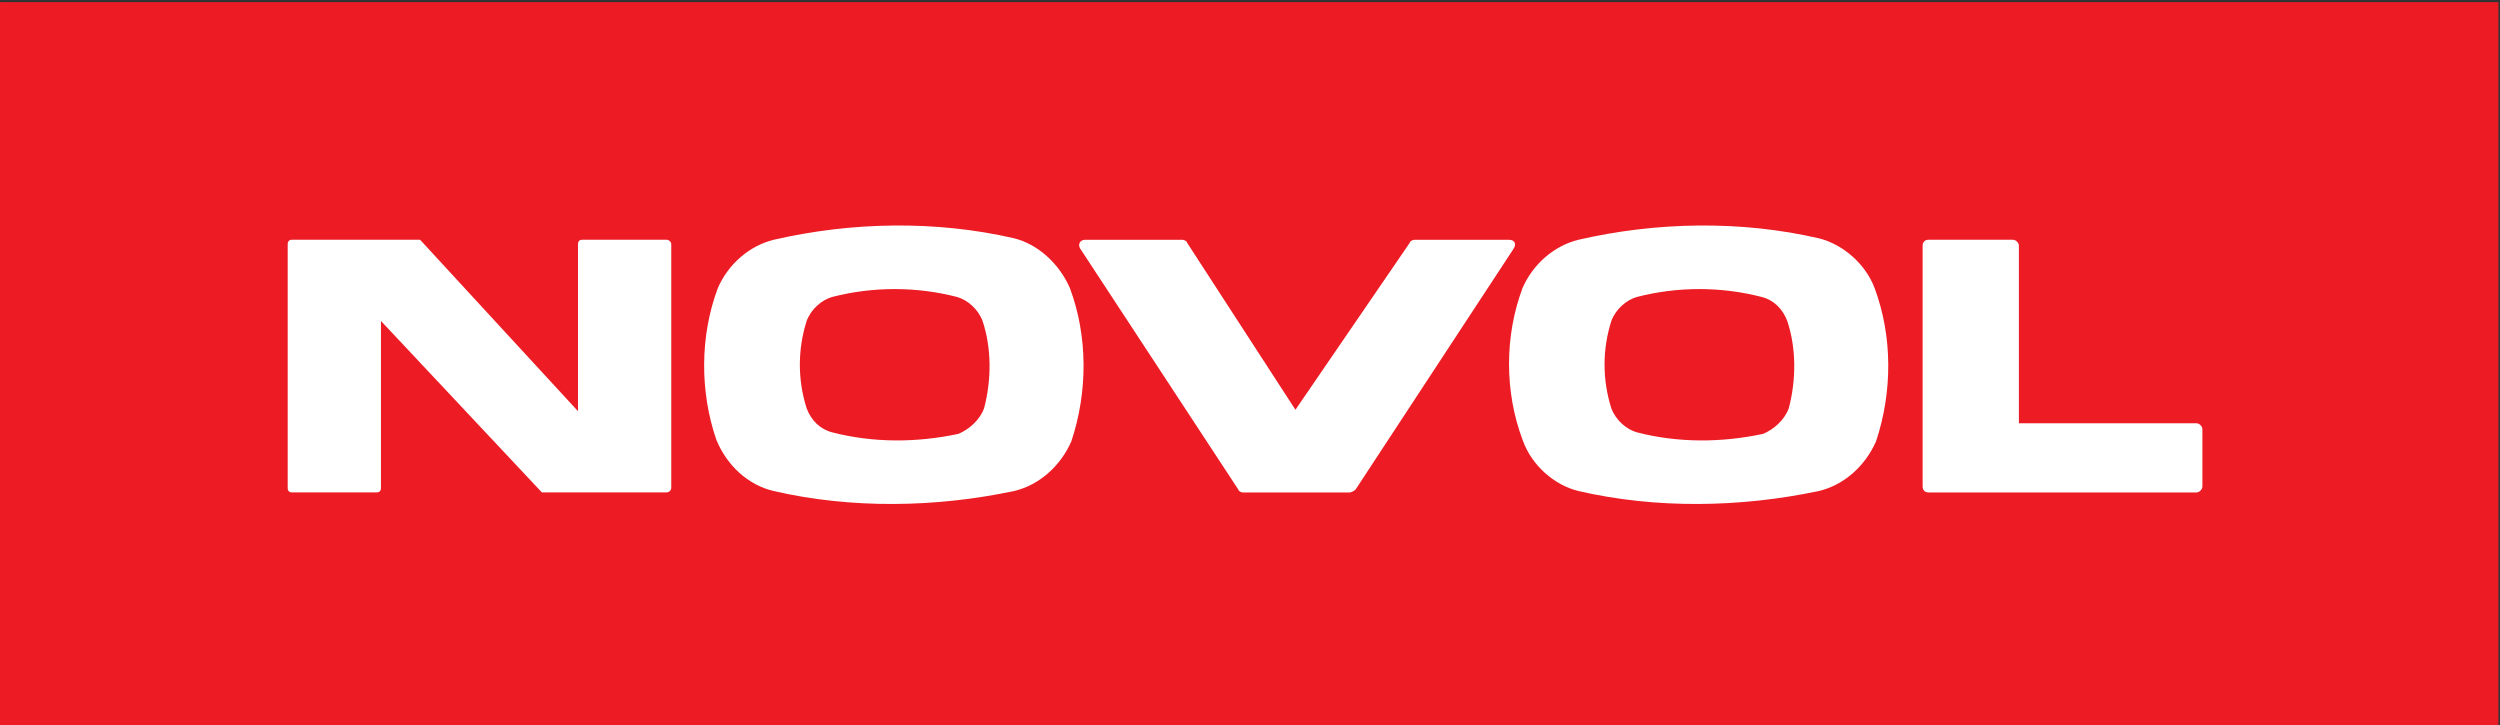
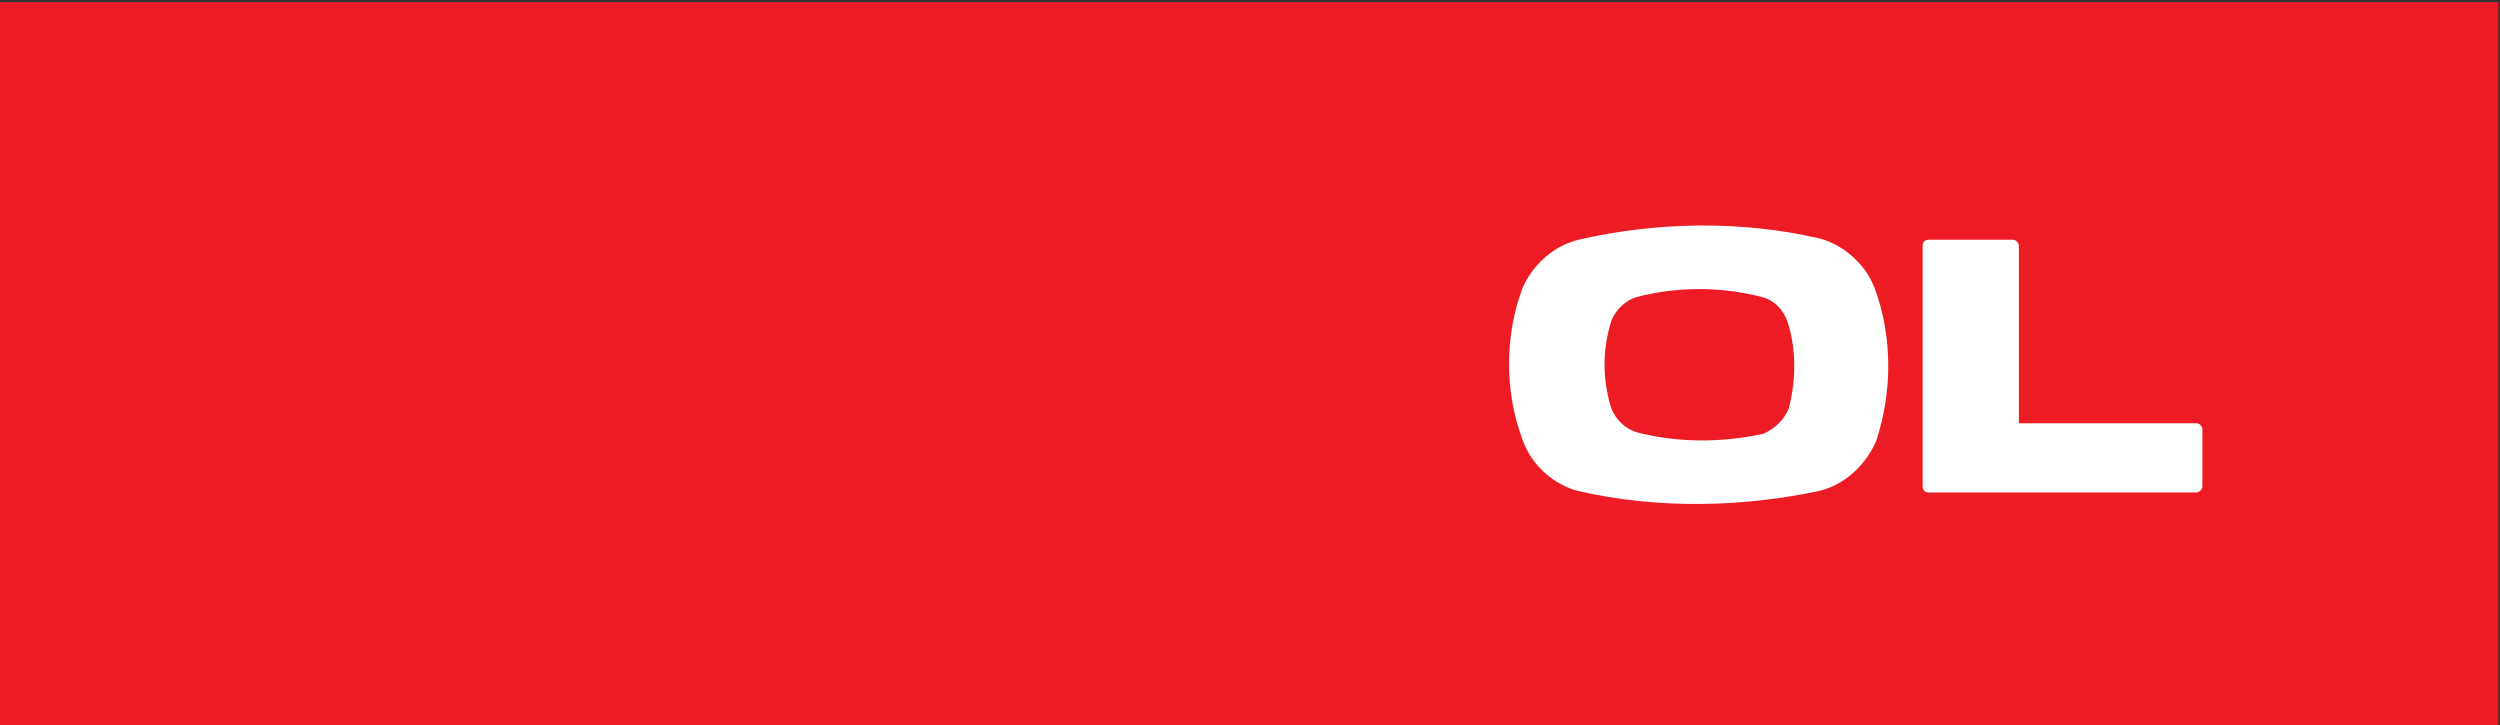
<svg xmlns="http://www.w3.org/2000/svg" width="330.02" height="95.704" version="1.1" viewBox="0 0 330.019 95.704" xml:space="preserve">
  <rect x="0" y="0" width="330.019" height="95.704" fill="#333333" stroke="none" />
  <g transform="matrix(1.333 0 0 -1.333 -471.47 1048.1)">
    <path d="m353.6 714.28h247.51v71.778h-247.51z" fill="#ed1c24" />
    <g transform="translate(410.93 745.55)">
-       <path d="m0 0v16.534c0 0.297 0.149 0.447 0.447 0.447h8.341c0.149 0 0.447-0.15 0.447-0.447v-24.131c0-0.298-0.298-0.446-0.447-0.446h-12.363l-15.938 16.98v-16.534c0-0.298-0.149-0.446-0.447-0.446h-8.341c-0.298 0-0.447 0.148-0.447 0.446v24.131c0 0.297 0.149 0.447 0.447 0.447h12.661l15.64-16.981" fill="#fff" fill-rule="evenodd" />
-     </g>
+       </g>
    <g transform="translate(487.34 737.5)">
-       <path d="m0 0h-10.576c-0.149 0-0.446 0.149-0.446 0.298l-15.64 23.832c-0.298 0.447 0 0.894 0.447 0.894h9.681c0.149 0 0.447-0.149 0.447-0.298l10.725-16.534 11.32 16.534c0 0.149 0.298 0.298 0.447 0.298h9.384c0.596 0 0.745-0.447 0.447-0.894l-15.64-23.832c-0.149-0.149-0.447-0.298-0.596-0.298" fill="#fff" fill-rule="evenodd" />
-     </g>
+       </g>
    <g transform="translate(544.09 738.1)">
      <path d="m0 0v23.832c0 0.298 0.149 0.596 0.596 0.596h8.341c0.298 0 0.596-0.298 0.596-0.596v-17.576h17.576c0.298 0 0.596-0.298 0.596-0.596v-5.66c0-0.298-0.298-0.596-0.596-0.596h-26.513c-0.447 0-0.596 0.298-0.596 0.596" fill="#fff" fill-rule="evenodd" />
    </g>
    <g transform="translate(433.57 745.84)">
-       <path d="m0 0c0.447-1.192 1.341-2.085 2.532-2.383 4.022-1.043 8.342-1.043 12.512-0.149 1.043 0.447 2.086 1.34 2.533 2.532 0.744 2.83 0.744 5.958-0.149 8.639-0.447 1.192-1.49 2.086-2.532 2.384-4.022 1.042-8.342 1.042-12.364 0-1.042-0.298-2.085-1.192-2.532-2.384-0.893-2.83-0.893-5.809 0-8.639zm26.067 11.916c1.787-4.766 1.787-10.278 0.149-15.193-1.043-2.383-3.128-4.32-5.661-4.915-7.745-1.639-16.086-1.788-23.832 0-2.532 0.595-4.617 2.532-5.66 5.064-1.639 4.766-1.639 10.278 0.149 15.044 1.043 2.383 3.128 4.171 5.511 4.767 7.746 1.787 16.087 1.936 23.832 0.149 2.384-0.596 4.469-2.533 5.512-4.916" fill="#fff" fill-rule="evenodd" />
-     </g>
+       </g>
    <g transform="translate(513.26 745.84)">
      <path d="m0 0c0.447-1.192 1.49-2.085 2.532-2.383 4.022-1.043 8.342-1.043 12.512-0.149 1.043 0.447 2.085 1.34 2.532 2.532 0.745 2.83 0.745 5.958-0.149 8.639-0.446 1.192-1.34 2.086-2.532 2.384-4.021 1.042-8.341 1.042-12.363 0-1.042-0.298-2.085-1.192-2.532-2.384-0.894-2.83-0.894-5.809 0-8.639zm26.067 11.916c1.787-4.766 1.787-10.278 0.149-15.193-1.043-2.383-3.128-4.32-5.661-4.915-7.745-1.639-16.086-1.788-23.832 0-2.383 0.595-4.617 2.532-5.511 5.064-1.788 4.766-1.788 10.278 0 15.044 1.043 2.383 3.128 4.171 5.511 4.767 7.746 1.787 16.087 1.936 23.832 0.149 2.384-0.596 4.618-2.533 5.512-4.916" fill="#fff" fill-rule="evenodd" />
    </g>
  </g>
</svg>